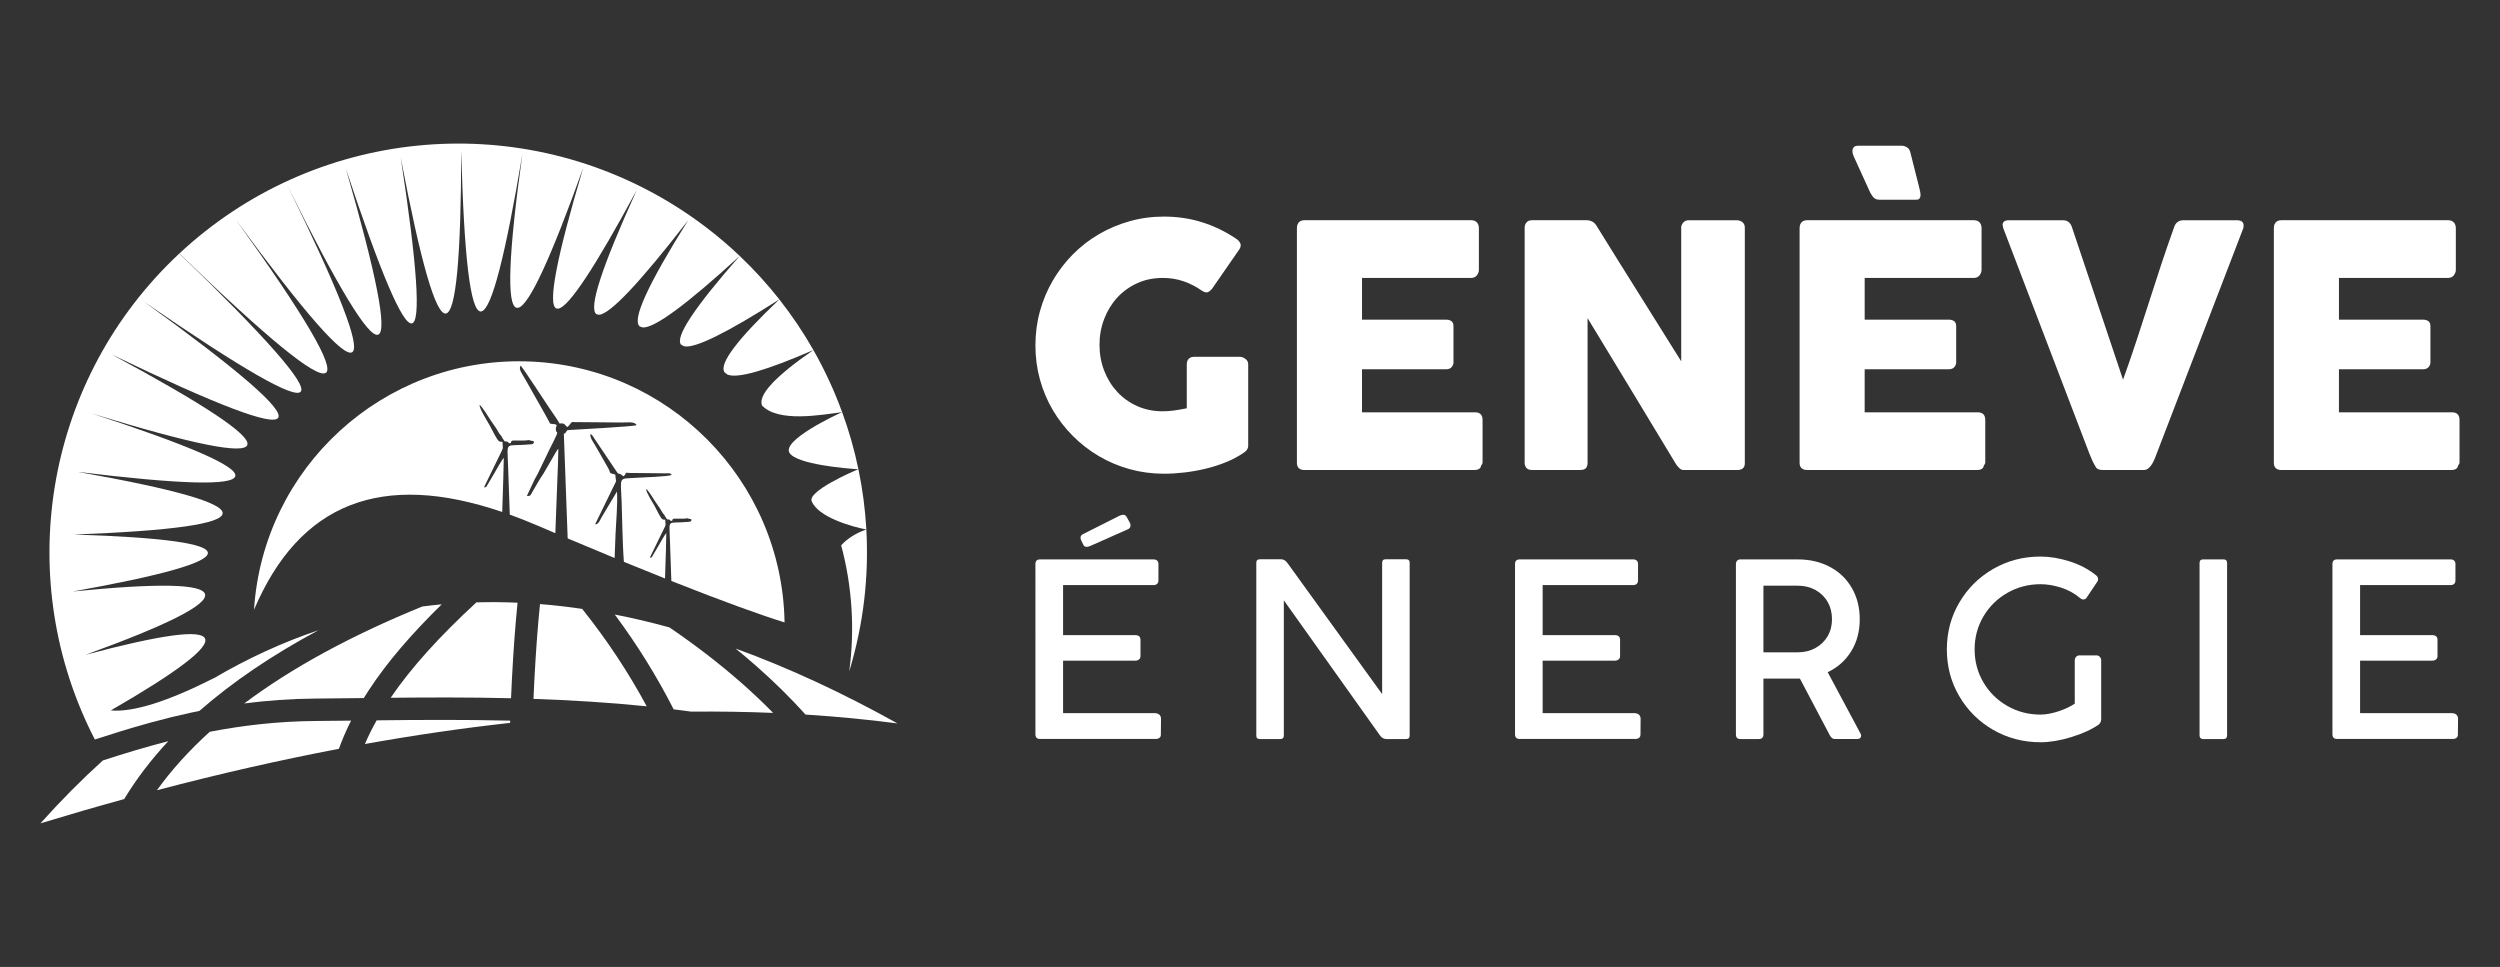
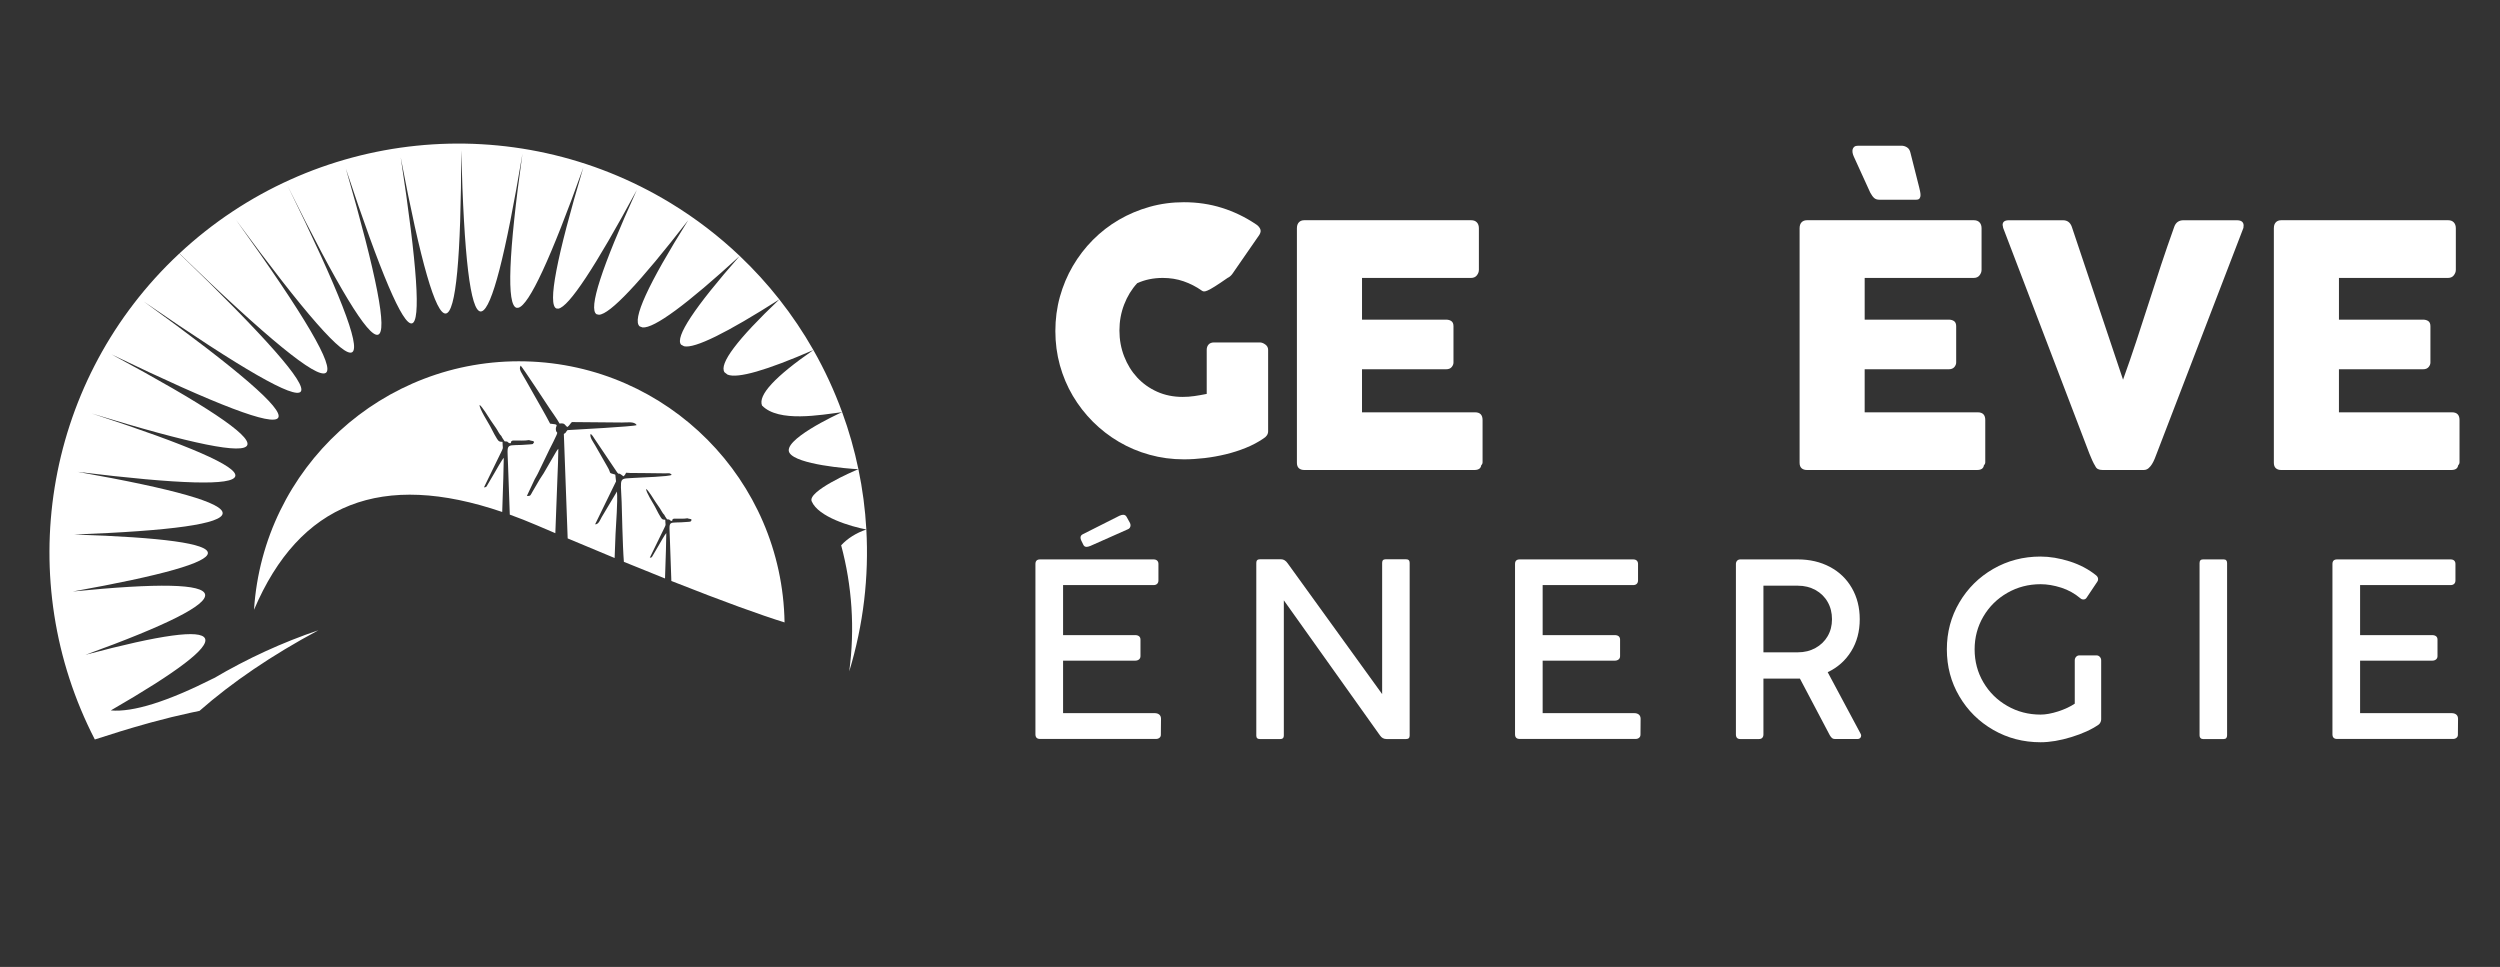
<svg xmlns="http://www.w3.org/2000/svg" version="1.1" id="Calque_1" x="0px" y="0px" width="193.25px" height="74.743px" viewBox="0 0 193.25 74.743" enable-background="new 0 0 193.25 74.743" xml:space="preserve">
  <rect x="0" y="0" width="193.25" height="74.743" fill="#333333" stroke="none" />
  <g>
    <g>
      <g>
-         <path fill="#FFFFFF" d="M92.908,22.471c-0.442-0.313-0.915-0.554-1.417-0.728c-0.502-0.174-1.041-0.259-1.611-0.259     c-0.72,0-1.378,0.135-1.977,0.409c-0.598,0.274-1.111,0.644-1.541,1.111c-0.429,0.468-0.764,1.017-1.006,1.646     c-0.243,0.628-0.365,1.298-0.365,2.007c0,0.712,0.122,1.379,0.365,2.002c0.242,0.625,0.577,1.168,1.006,1.632     c0.43,0.464,0.943,0.83,1.541,1.099c0.599,0.268,1.257,0.402,1.977,0.402c0.304,0,0.604-0.021,0.903-0.065     c0.299-0.042,0.616-0.099,0.955-0.167v-3.407c0-0.165,0.048-0.302,0.143-0.409c0.096-0.109,0.237-0.163,0.429-0.163h3.537     c0.13,0,0.27,0.052,0.416,0.156c0.146,0.104,0.222,0.243,0.222,0.417v6.292c0,0.234-0.127,0.424-0.379,0.572     c-0.407,0.277-0.857,0.516-1.352,0.714c-0.493,0.201-1.01,0.365-1.546,0.495c-0.538,0.13-1.081,0.228-1.632,0.293     c-0.551,0.065-1.086,0.098-1.605,0.098c-0.919,0-1.801-0.118-2.646-0.353c-0.845-0.233-1.637-0.567-2.373-1     c-0.737-0.433-1.406-0.951-2.01-1.554c-0.601-0.602-1.119-1.268-1.553-2.001c-0.433-0.732-0.766-1.521-1.001-2.365     c-0.233-0.846-0.35-1.728-0.35-2.646c0-0.918,0.116-1.8,0.35-2.646c0.235-0.845,0.568-1.638,1.001-2.379     c0.434-0.741,0.952-1.416,1.553-2.021c0.604-0.606,1.272-1.125,2.01-1.554c0.736-0.428,1.528-0.762,2.373-1     s1.727-0.357,2.646-0.357c1.04,0,2.021,0.146,2.943,0.436c0.925,0.29,1.793,0.709,2.606,1.254     c0.148,0.087,0.261,0.201,0.339,0.345c0.079,0.143,0.061,0.304-0.052,0.487l-2.105,3.042c-0.113,0.139-0.226,0.232-0.339,0.279     C93.25,22.63,93.099,22.592,92.908,22.471z" />
+         <path fill="#FFFFFF" d="M92.908,22.471c-0.442-0.313-0.915-0.554-1.417-0.728c-0.502-0.174-1.041-0.259-1.611-0.259     c-0.72,0-1.378,0.135-1.977,0.409c-0.429,0.468-0.764,1.017-1.006,1.646     c-0.243,0.628-0.365,1.298-0.365,2.007c0,0.712,0.122,1.379,0.365,2.002c0.242,0.625,0.577,1.168,1.006,1.632     c0.43,0.464,0.943,0.83,1.541,1.099c0.599,0.268,1.257,0.402,1.977,0.402c0.304,0,0.604-0.021,0.903-0.065     c0.299-0.042,0.616-0.099,0.955-0.167v-3.407c0-0.165,0.048-0.302,0.143-0.409c0.096-0.109,0.237-0.163,0.429-0.163h3.537     c0.13,0,0.27,0.052,0.416,0.156c0.146,0.104,0.222,0.243,0.222,0.417v6.292c0,0.234-0.127,0.424-0.379,0.572     c-0.407,0.277-0.857,0.516-1.352,0.714c-0.493,0.201-1.01,0.365-1.546,0.495c-0.538,0.13-1.081,0.228-1.632,0.293     c-0.551,0.065-1.086,0.098-1.605,0.098c-0.919,0-1.801-0.118-2.646-0.353c-0.845-0.233-1.637-0.567-2.373-1     c-0.737-0.433-1.406-0.951-2.01-1.554c-0.601-0.602-1.119-1.268-1.553-2.001c-0.433-0.732-0.766-1.521-1.001-2.365     c-0.233-0.846-0.35-1.728-0.35-2.646c0-0.918,0.116-1.8,0.35-2.646c0.235-0.845,0.568-1.638,1.001-2.379     c0.434-0.741,0.952-1.416,1.553-2.021c0.604-0.606,1.272-1.125,2.01-1.554c0.736-0.428,1.528-0.762,2.373-1     s1.727-0.357,2.646-0.357c1.04,0,2.021,0.146,2.943,0.436c0.925,0.29,1.793,0.709,2.606,1.254     c0.148,0.087,0.261,0.201,0.339,0.345c0.079,0.143,0.061,0.304-0.052,0.487l-2.105,3.042c-0.113,0.139-0.226,0.232-0.339,0.279     C93.25,22.63,93.099,22.592,92.908,22.471z" />
        <path fill="#FFFFFF" d="M100.253,17.622c0-0.182,0.05-0.327,0.15-0.436c0.099-0.107,0.239-0.163,0.421-0.163h12.896     c0.191,0,0.34,0.057,0.443,0.169c0.104,0.112,0.155,0.263,0.155,0.454v3.214c0,0.149-0.052,0.288-0.155,0.422     c-0.104,0.134-0.255,0.202-0.455,0.202h-8.424v3.224h6.499c0.166,0,0.302,0.039,0.41,0.116c0.108,0.079,0.161,0.209,0.161,0.391     v2.808c0,0.122-0.046,0.239-0.142,0.352s-0.234,0.168-0.416,0.168h-6.513v3.329h8.735c0.391,0,0.585,0.199,0.585,0.596v3.267     c0,0.086-0.035,0.165-0.104,0.232c-0.033,0.244-0.211,0.364-0.532,0.364h-13.145c-0.173,0-0.312-0.044-0.416-0.136     c-0.103-0.091-0.155-0.232-0.155-0.423V17.622z" />
-         <path fill="#FFFFFF" d="M117.856,17.596c0-0.156,0.048-0.291,0.144-0.403c0.094-0.112,0.237-0.169,0.429-0.169h4.25     c0.122,0,0.248,0.031,0.377,0.091c0.131,0.061,0.242,0.165,0.339,0.311c1.099,1.778,2.191,3.528,3.275,5.252     c1.084,1.727,2.181,3.478,3.288,5.254V17.518c0.036-0.156,0.105-0.277,0.211-0.364c0.104-0.086,0.224-0.13,0.361-0.13h3.705     c0.184,0,0.335,0.051,0.455,0.15c0.122,0.099,0.184,0.24,0.184,0.422v18.227c0,0.173-0.054,0.302-0.156,0.384     c-0.104,0.083-0.246,0.123-0.43,0.123h-4.146c-0.114,0-0.213-0.039-0.299-0.117c-0.089-0.078-0.177-0.182-0.273-0.311     c-1.152-1.907-2.293-3.793-3.42-5.656c-1.125-1.863-2.271-3.748-3.431-5.655v11.167c0,0.19-0.044,0.334-0.13,0.431     c-0.087,0.094-0.243,0.141-0.468,0.141h-3.692c-0.2,0-0.346-0.053-0.437-0.163c-0.092-0.109-0.136-0.239-0.136-0.396V17.596z" />
        <path fill="#FFFFFF" d="M139.111,17.622c0-0.182,0.049-0.327,0.149-0.436c0.1-0.107,0.239-0.163,0.421-0.163h12.897     c0.192,0,0.338,0.057,0.442,0.169c0.104,0.112,0.155,0.263,0.155,0.454v3.214c0,0.149-0.052,0.288-0.155,0.422     c-0.104,0.134-0.257,0.202-0.454,0.202h-8.426v3.224h6.502c0.163,0,0.301,0.039,0.41,0.116c0.104,0.079,0.161,0.209,0.161,0.391     v2.808c0,0.122-0.048,0.239-0.142,0.352c-0.098,0.112-0.237,0.168-0.418,0.168h-6.514v3.329h8.736     c0.393,0,0.586,0.199,0.586,0.596v3.267c0,0.086-0.036,0.165-0.105,0.232c-0.033,0.244-0.211,0.364-0.533,0.364h-13.144     c-0.172,0-0.312-0.044-0.415-0.136c-0.103-0.091-0.155-0.232-0.155-0.423V17.622z M148.354,14.488     c0.017,0.079,0.038,0.174,0.065,0.287c0.025,0.113,0.038,0.216,0.038,0.312s-0.023,0.178-0.072,0.247     c-0.046,0.069-0.134,0.104-0.266,0.104h-2.848c-0.164,0-0.296-0.043-0.396-0.13c-0.099-0.087-0.202-0.226-0.305-0.417     l-1.274-2.794c-0.044-0.096-0.073-0.194-0.093-0.293c-0.016-0.099-0.014-0.188,0.007-0.267c0.022-0.077,0.065-0.143,0.131-0.195     c0.064-0.052,0.161-0.078,0.292-0.078h3.354c0.146,0,0.288,0.042,0.422,0.125c0.136,0.083,0.224,0.223,0.268,0.421     L148.354,14.488z" />
        <path fill="#FFFFFF" d="M161.979,36.057c-0.096-0.156-0.179-0.316-0.253-0.48c-0.073-0.166-0.146-0.334-0.215-0.508     l-6.669-17.459c0-0.044-0.007-0.083-0.019-0.117c-0.014-0.035-0.021-0.069-0.021-0.104c0-0.242,0.16-0.364,0.482-0.364h4.187     c0.328,0,0.554,0.165,0.676,0.494l3.964,11.83c0.355-0.987,0.697-1.974,1.021-2.958c0.324-0.983,0.644-1.969,0.962-2.958     c0.315-0.988,0.637-1.974,0.959-2.957c0.327-0.984,0.668-1.97,1.021-2.958c0.123-0.329,0.36-0.494,0.716-0.494h4.097     c0.198,0,0.339,0.037,0.42,0.11c0.085,0.073,0.125,0.171,0.125,0.292c0,0.07-0.006,0.118-0.013,0.145v0.039l-6.709,17.459     c-0.044,0.121-0.095,0.257-0.156,0.402c-0.061,0.148-0.13,0.285-0.208,0.41c-0.077,0.125-0.169,0.231-0.271,0.319     c-0.105,0.086-0.224,0.129-0.352,0.129h-3.212C162.242,36.329,162.065,36.238,161.979,36.057z" />
        <path fill="#FFFFFF" d="M175.771,17.622c0-0.182,0.048-0.327,0.149-0.436c0.099-0.107,0.24-0.163,0.421-0.163h12.898     c0.191,0,0.338,0.057,0.441,0.169c0.104,0.112,0.156,0.263,0.156,0.454v3.214c0,0.149-0.053,0.288-0.156,0.422     c-0.104,0.134-0.255,0.202-0.455,0.202h-8.424v3.224h6.5c0.165,0,0.302,0.039,0.411,0.116c0.107,0.079,0.16,0.209,0.16,0.391     v2.808c0,0.122-0.047,0.239-0.142,0.352c-0.097,0.112-0.233,0.168-0.416,0.168h-6.514v3.329h8.736     c0.389,0,0.585,0.199,0.585,0.596v3.267c0,0.086-0.035,0.165-0.105,0.232c-0.034,0.244-0.21,0.364-0.532,0.364h-13.145     c-0.173,0-0.312-0.044-0.415-0.136c-0.103-0.091-0.155-0.232-0.155-0.423V17.622z" />
      </g>
      <g>
        <path fill="#FFFFFF" d="M80.039,43.594c0-0.235,0.119-0.352,0.36-0.352h8.768c0.119,0,0.213,0.029,0.279,0.091     c0.067,0.06,0.101,0.147,0.101,0.261v1.272c0,0.112-0.033,0.203-0.101,0.266c-0.066,0.064-0.16,0.096-0.279,0.096h-6.991v3.866     h5.565c0.133,0,0.235,0.03,0.309,0.09s0.109,0.147,0.109,0.261v1.273c0,0.107-0.037,0.194-0.112,0.256     c-0.077,0.064-0.178,0.096-0.306,0.096h-5.565v4.056h7.077c0.151,0,0.271,0.038,0.36,0.113c0.089,0.076,0.133,0.185,0.133,0.323     l-0.011,1.197c0.007,0.114-0.025,0.202-0.099,0.266c-0.073,0.064-0.166,0.096-0.28,0.096h-8.957c-0.241,0-0.36-0.119-0.36-0.361     V43.594z M83.99,42.273c-0.115,0-0.198-0.054-0.248-0.162l-0.162-0.332c-0.036-0.076-0.056-0.148-0.056-0.22     c0-0.119,0.06-0.208,0.181-0.265l2.83-1.426c0.113-0.05,0.209-0.075,0.285-0.075c0.121,0,0.208,0.055,0.267,0.161l0.257,0.465     c0.031,0.063,0.047,0.127,0.047,0.191c0,0.063-0.019,0.124-0.053,0.181s-0.087,0.098-0.156,0.123l-2.906,1.291     C84.154,42.252,84.059,42.273,83.99,42.273z" />
        <path fill="#FFFFFF" d="M108.967,43.509v13.354c0,0.178-0.092,0.265-0.276,0.265h-1.51c-0.215,0-0.385-0.093-0.512-0.284     L99.24,46.405v10.458c0,0.178-0.088,0.265-0.266,0.265h-1.587c-0.184,0-0.275-0.087-0.275-0.265V43.509     c0-0.185,0.092-0.277,0.275-0.277h1.645c0.196,0,0.366,0.108,0.513,0.324l7.295,10.097V43.509c0-0.185,0.088-0.277,0.266-0.277     h1.585C108.875,43.231,108.967,43.324,108.967,43.509z" />
        <path fill="#FFFFFF" d="M117.112,43.594c0-0.235,0.12-0.352,0.361-0.352h8.768c0.12,0,0.212,0.029,0.279,0.091     c0.065,0.06,0.1,0.147,0.1,0.261v1.272c0,0.112-0.034,0.203-0.1,0.266c-0.067,0.064-0.159,0.096-0.279,0.096h-6.994v3.866h5.568     c0.132,0,0.236,0.03,0.31,0.09c0.071,0.06,0.107,0.147,0.107,0.261v1.273c0,0.107-0.036,0.194-0.112,0.256     c-0.077,0.064-0.179,0.096-0.305,0.096h-5.568v4.056h7.08c0.151,0,0.271,0.038,0.36,0.113c0.088,0.076,0.132,0.185,0.132,0.323     l-0.009,1.197c0.005,0.114-0.027,0.202-0.101,0.266c-0.071,0.064-0.166,0.096-0.28,0.096h-8.956     c-0.241,0-0.361-0.119-0.361-0.361V43.594z" />
        <path fill="#FFFFFF" d="M143.867,56.863c0,0.077-0.025,0.14-0.076,0.188c-0.05,0.051-0.118,0.076-0.2,0.076h-1.738     c-0.089,0-0.165-0.021-0.224-0.064c-0.062-0.046-0.122-0.121-0.186-0.229l-2.309-4.379h-0.161h-2.66v4.313     c0,0.115-0.029,0.202-0.091,0.267c-0.059,0.063-0.146,0.093-0.259,0.093h-1.436c-0.229,0-0.341-0.118-0.341-0.359V43.603     c0-0.108,0.032-0.194,0.093-0.261c0.065-0.066,0.147-0.1,0.248-0.1h0.371h1.109h2.965c0.925,0,1.752,0.192,2.48,0.579     c0.727,0.386,1.293,0.93,1.698,1.634c0.406,0.704,0.608,1.508,0.608,2.414c0,0.937-0.218,1.76-0.66,2.474     c-0.439,0.712-1.046,1.253-1.817,1.618l2.546,4.76C143.852,56.764,143.867,56.813,143.867,56.863z M136.313,50.424h2.66     c0.506,0,0.96-0.111,1.362-0.334c0.402-0.221,0.716-0.525,0.941-0.91c0.226-0.388,0.337-0.824,0.337-1.311     c0-0.502-0.111-0.947-0.337-1.34c-0.226-0.394-0.539-0.7-0.941-0.922s-0.856-0.333-1.362-0.333h-2.66V50.424z" />
        <path fill="#FFFFFF" d="M159.093,54.993c0.509-0.166,0.938-0.366,1.286-0.6V51.05c0-0.108,0.033-0.2,0.101-0.274     c0.066-0.076,0.15-0.114,0.251-0.114h1.339c0.095,0,0.179,0.038,0.246,0.114c0.072,0.074,0.105,0.166,0.105,0.274v4.559     c0,0.077-0.02,0.153-0.057,0.229c-0.038,0.075-0.082,0.132-0.133,0.171c-0.545,0.38-1.25,0.703-2.12,0.969     c-0.865,0.266-1.658,0.398-2.372,0.398c-1.33,0-2.552-0.317-3.659-0.954c-1.106-0.637-1.982-1.502-2.624-2.599     c-0.645-1.095-0.964-2.305-0.964-3.629c0-1.315,0.319-2.522,0.964-3.619c0.642-1.095,1.515-1.96,2.62-2.598     c1.105-0.636,2.322-0.955,3.652-0.955c0.723,0,1.474,0.126,2.262,0.375c0.784,0.251,1.465,0.611,2.042,1.079     c0.101,0.083,0.151,0.181,0.151,0.295c0,0.081-0.021,0.148-0.065,0.199l-0.818,1.225c-0.059,0.096-0.142,0.144-0.255,0.144     c-0.089,0-0.169-0.032-0.238-0.096c-0.432-0.365-0.923-0.639-1.476-0.817c-0.557-0.177-1.087-0.267-1.592-0.267     c-0.939,0-1.796,0.225-2.574,0.671c-0.779,0.447-1.396,1.055-1.849,1.824c-0.452,0.77-0.678,1.617-0.678,2.54     c0,0.932,0.226,1.783,0.678,2.55c0.453,0.771,1.069,1.379,1.849,1.824c0.778,0.448,1.635,0.67,2.574,0.67     C158.131,55.238,158.581,55.156,159.093,54.993z" />
        <path fill="#FFFFFF" d="M172.153,56.844c0,0.191-0.089,0.284-0.266,0.284h-1.596c-0.083,0-0.147-0.025-0.195-0.076     c-0.047-0.049-0.07-0.118-0.07-0.208V43.526c0-0.189,0.089-0.284,0.266-0.284h1.596c0.177,0,0.266,0.095,0.266,0.284V56.844z" />
        <path fill="#FFFFFF" d="M180.298,43.594c0-0.235,0.12-0.352,0.361-0.352h8.768c0.118,0,0.213,0.029,0.28,0.091     c0.065,0.06,0.099,0.147,0.099,0.261v1.272c0,0.112-0.033,0.203-0.099,0.266c-0.067,0.064-0.162,0.096-0.28,0.096h-6.992v3.866     H188c0.135,0,0.235,0.03,0.31,0.09c0.073,0.06,0.109,0.147,0.109,0.261v1.273c0,0.107-0.038,0.194-0.113,0.256     c-0.076,0.064-0.177,0.096-0.306,0.096h-5.565v4.056h7.077c0.151,0,0.271,0.038,0.361,0.113c0.089,0.076,0.133,0.185,0.133,0.323     l-0.01,1.197c0.006,0.114-0.025,0.202-0.1,0.266c-0.073,0.064-0.167,0.096-0.279,0.096h-8.958c-0.241,0-0.361-0.119-0.361-0.361     V43.594z" />
      </g>
    </g>
    <g>
      <path fill-rule="evenodd" clip-rule="evenodd" fill="#FFFFFF" d="M24.61,48.72c-2.778,0.937-5.479,2.177-8.104,3.722l0.029-0.022    c-3.599,1.819-6.254,2.649-7.971,2.496c10.364-5.979,9.712-7.412-1.959-4.298c12.658-4.593,12.332-6.226-0.979-4.895    c13.888-2.491,13.925-3.96,0.108-4.405c15.213-0.568,15.303-2.182,0.272-4.843c15.882,1.946,16.243,0.44,1.087-4.514    c15.528,4.765,16.037,3.242,1.524-4.569c16.353,7.89,17.185,6.53,2.501-4.08c15.264,10.513,16.18,9.272,2.747-3.719    c-0.176,0.163-0.351,0.33-0.524,0.499c-9.965,9.734-12.34,24.791-6.011,37.069c1.317-0.429,2.649-0.843,4.009-1.221l0.055-0.015    l0.005-0.001l0.047-0.014l0.024-0.006l0.028-0.01l0.043-0.011l0.01-0.003l0.051-0.014l0.009-0.003l0.044-0.012l0.027-0.007    l0.027-0.007l0.043-0.012c0.985-0.27,1.99-0.517,3.012-0.737c0.219-0.047,0.438-0.094,0.656-0.137    C17.957,52.724,21.021,50.646,24.61,48.72" />
-       <path fill-rule="evenodd" clip-rule="evenodd" fill="#FFFFFF" d="M40.007,46.589c-1.069-0.046-2.129-0.056-3.181-0.026    c-2.807,2.589-5.016,5.007-6.627,7.374c2.94-0.029,6.07-0.041,9.304,0.036c0.021-0.523,0.045-1.032,0.072-1.531    C39.688,50.26,39.834,48.308,40.007,46.589 M45.003,47.068c-1.094-0.162-2.183-0.286-3.261-0.373    c-0.176,1.723-0.32,3.667-0.433,5.836c-0.025,0.485-0.05,0.983-0.072,1.492c2.868,0.098,5.804,0.273,8.753,0.574    C48.575,51.967,46.912,49.457,45.003,47.068z M62.269,55.236c2.415,0.154,4.782,0.381,7.105,0.684    c-4.284-2.384-8.452-4.313-12.51-5.786c0.562,0.455,1.104,0.914,1.629,1.378C59.867,52.723,61.125,53.966,62.269,55.236z     M53.438,55.009c2.141-0.021,4.248,0.013,6.326,0.098c-0.759-0.773-1.565-1.537-2.419-2.291c-1.686-1.484-3.551-2.925-5.596-4.317    c-1.422-0.393-2.83-0.723-4.225-0.996c1.736,2.339,3.253,4.781,4.551,7.329C52.53,54.887,52.984,54.947,53.438,55.009z     M28.208,57.512c3.821-0.685,7.563-1.229,11.222-1.633l0.005-0.173c-3.609-0.085-7.09-0.061-10.319-0.024    C28.771,56.291,28.47,56.9,28.208,57.512z M12.129,61.086c4.807-1.266,9.495-2.332,14.068-3.203    c0.263-0.729,0.576-1.453,0.941-2.179c-0.92,0.011-1.82,0.022-2.711,0.028c-2.941,0.022-5.652,0.339-8.214,0.836    C14.619,58.011,13.256,59.518,12.129,61.086z M3.126,63.645c2.181-0.664,4.339-1.29,6.473-1.876    c0.937-1.55,2.073-3.041,3.408-4.475c-1.738,0.445-3.412,0.954-5.059,1.49C6.308,60.269,4.699,61.889,3.126,63.645z     M34.146,46.716c-0.5,0.045-0.999,0.101-1.496,0.164c-5.519,2.249-10.108,4.749-13.771,7.497c1.759-0.228,3.598-0.364,5.545-0.379    c1.031-0.007,2.128-0.021,3.259-0.033l0.437-0.005c0.127-0.207,0.257-0.412,0.393-0.616    C29.929,51.184,31.808,49.003,34.146,46.716z" />
      <path fill-rule="evenodd" clip-rule="evenodd" fill="#FFFFFF" d="M66.968,40.929c-0.794,0.274-1.443,0.681-1.946,1.222    c0.837,3.118,1.072,6.424,0.624,9.745C66.752,48.266,67.172,44.558,66.968,40.929 M66.356,36.271    c-0.492,0.188-3.935,1.71-3.614,2.477c0.513,1.222,3.043,1.956,4.226,2.181C66.881,39.358,66.675,37.801,66.356,36.271z     M65.098,31.858c-0.479,0.212-4.701,2.19-4.063,3.16c0.582,0.887,4.426,1.205,5.321,1.254    C66.044,34.77,65.624,33.295,65.098,31.858z M62.875,27.058c-2.968,2.052-4.29,3.481-3.971,4.289    c1.286,1.332,4.553,0.723,6.193,0.512C64.492,30.201,63.75,28.595,62.875,27.058z M60.243,23.144    c-3.265,3.104-4.677,4.982-4.238,5.634c0.078,0.059,0.156,0.12,0.235,0.18c0.775,0.318,2.985-0.315,6.635-1.901    C62.099,25.694,61.22,24.385,60.243,23.144z M57.181,19.785c-3.518,4.004-5.026,6.291-4.531,6.859    c0.077,0.041,0.152,0.083,0.228,0.123c0.832,0.183,3.285-1.023,7.366-3.623C59.311,21.959,58.288,20.836,57.181,19.785z     M13.868,19.593c13.616,13.178,15.078,12.315,4.379-2.591c10.652,14.516,11.977,13.627,3.971-2.664    c7.827,15.817,9.332,15.382,4.515-1.305c5.394,16.245,6.808,15.956,4.241-0.872c3.09,16.28,4.648,16.099,4.681-0.543    c0.208,8.271,0.708,12.425,1.498,12.46l0.088-0.015c0.782-0.255,1.828-4.312,3.144-12.173c-1.083,7.75-1.232,11.719-0.451,11.904    l0.136-0.005c0.835-0.212,2.509-3.822,5.021-10.838c-2.081,6.983-2.774,10.615-2.08,10.895l0.148,0.013    c0.812-0.133,2.834-3.188,6.064-9.168c-2.731,6.01-3.765,9.209-3.104,9.601L46.3,24.33c0.849-0.033,3.146-2.464,6.894-7.301    c-3.118,4.972-4.365,7.704-3.744,8.202c0.074,0.026,0.146,0.053,0.218,0.08c0.896,0.083,3.398-1.758,7.514-5.526    c-1.606-1.525-3.391-2.899-5.343-4.087C39.714,8.327,24.196,9.952,13.868,19.593z" />
      <path fill-rule="evenodd" clip-rule="evenodd" fill="#FFFFFF" d="M60.646,48.113c-1.762-0.544-4.688-1.595-8.75-3.204    l-0.112-3.191c-0.05-1.683-0.235-1.218,1.41-1.378c0.273-0.027,0.146,0.001,0.27-0.141c-0.068-0.108-0.001-0.044-0.266-0.114    l-0.062-0.022c-0.249,0.052-0.678,0.026-0.956,0.028c-0.13-0.003-0.128,0.013-0.201,0.067c-0.025,0.109,0.037,0.007-0.038,0.112    c-0.134-0.009-0.119-0.047-0.219-0.114l-0.159-0.012c-0.078-0.137-0.148-0.194-0.211-0.344c-0.136-0.114-0.241-0.367-0.339-0.503    c-0.124-0.17-0.225-0.322-0.344-0.499c-0.109-0.167-0.58-0.943-0.725-1.004c-0.018,0.235,0.539,1.108,0.682,1.366    c0.08,0.146,0.45,0.922,0.58,0.978c0.222,0.098,0.225-0.069,0.226,0.186c0.001,0.201,0.057,0.212-0.037,0.397l-1.166,2.391    c0.166-0.012,0.156-0.038,0.23-0.166l0.443-0.757c0.102-0.175,0.502-0.891,0.603-0.982c0.005,0.098-0.047,2.251-0.099,3.509    c-0.994-0.397-2.055-0.825-3.18-1.285c-0.102-1.258-0.153-4.188-0.172-4.615c-0.085-2.048-0.255-1.784,1.088-1.88    c0.445-0.032,2.575-0.09,2.78-0.228c-0.132-0.167-0.219-0.118-0.514-0.118l-1.735-0.021l-0.947-0.006l-0.328-0.02    c-0.091,0.157-0.063,0.164-0.205,0.278c-0.518-0.41-0.233-0.045-0.47-0.279l-1.761-2.617c-0.089-0.137-0.169-0.286-0.302-0.386    c-0.122,0.225,0.229,0.674,0.341,0.877l0.938,1.641c0.371,0.619,0.015,0.448,0.618,0.629c0.008,0.01,0.008,0.026,0.009,0.033    l0.011,0.074c0.001,0.011,0,0.028,0.001,0.04l0.043,0.378l-1.619,3.32c0.275,0.021,0.394-0.363,0.508-0.554l1.182-1.983    c0.067,0.85-0.072,2.38-0.111,3.296l-0.07,1.845c-1.146-0.473-2.354-0.977-3.629-1.515l-0.296-8.074    c0.229-0.133,0.114-0.134,0.286-0.298c0.64-0.042,5.143-0.272,5.338-0.386c-0.153-0.307-0.761-0.196-1.126-0.201l-3.877-0.034    c-0.155,0.148-0.195,0.284-0.353,0.383c-0.222-0.16-0.158-0.325-0.599-0.27c-0.206-0.369-0.506-0.772-0.761-1.152    c-0.333-0.495-2.024-3.087-2.245-3.326c-0.197,0.289,0.114,0.61,0.404,1.145c0.212,0.383,0.406,0.717,0.622,1.101    c0.416,0.742,0.868,1.504,1.249,2.24l0.389,0.05c0.233,0.068,0.046,0.132,0.053,0.378c0.016,0.464,0.329-0.077-0.189,0.969    c-0.204,0.416-0.435,0.84-0.622,1.262l-0.585,1.211c-0.043,0.09-0.056,0.109-0.101,0.187l-0.129,0.229l-0.613,1.303    c0.32,0.025,0.282-0.078,0.426-0.313l0.565-0.966c0.11-0.188,0.212-0.307,0.303-0.465l0.983-1.694    c0.028-0.047,0.04-0.068,0.08-0.12c0.032-0.042,0.047-0.055,0.076-0.085l-0.025,1.087l-0.049,1.258l-0.158,4.178    c-0.469-0.198-0.942-0.4-1.427-0.609c-0.714-0.306-1.412-0.581-2.094-0.827l-0.133-3.779c-0.062-2.015-0.284-1.458,1.69-1.65    c0.328-0.031,0.175,0.001,0.323-0.169c-0.084-0.131-0.002-0.053-0.319-0.138l-0.073-0.026c-0.299,0.061-0.813,0.031-1.147,0.033    c-0.155-0.002-0.153,0.016-0.242,0.082c-0.029,0.131,0.046,0.011-0.045,0.133c-0.16-0.009-0.143-0.053-0.26-0.134l-0.193-0.015    c-0.092-0.164-0.178-0.232-0.252-0.412c-0.161-0.138-0.288-0.439-0.405-0.604c-0.148-0.203-0.271-0.385-0.413-0.597    c-0.132-0.199-0.696-1.13-0.867-1.202c-0.022,0.281,0.644,1.327,0.815,1.639c0.097,0.172,0.54,1.103,0.695,1.169    c0.269,0.116,0.27-0.082,0.271,0.222c0,0.241,0.066,0.255-0.046,0.479l-1.396,2.865c0.199-0.017,0.188-0.045,0.275-0.2    l0.531-0.906c0.123-0.211,0.603-1.068,0.725-1.177c0.005,0.116-0.059,2.675-0.12,4.183c-9.3-3.171-15.665-0.72-19.186,7.561    c0.708-10.991,9.964-19.466,20.975-19.203C51.623,28.195,60.464,37.102,60.646,48.113" />
    </g>
  </g>
</svg>